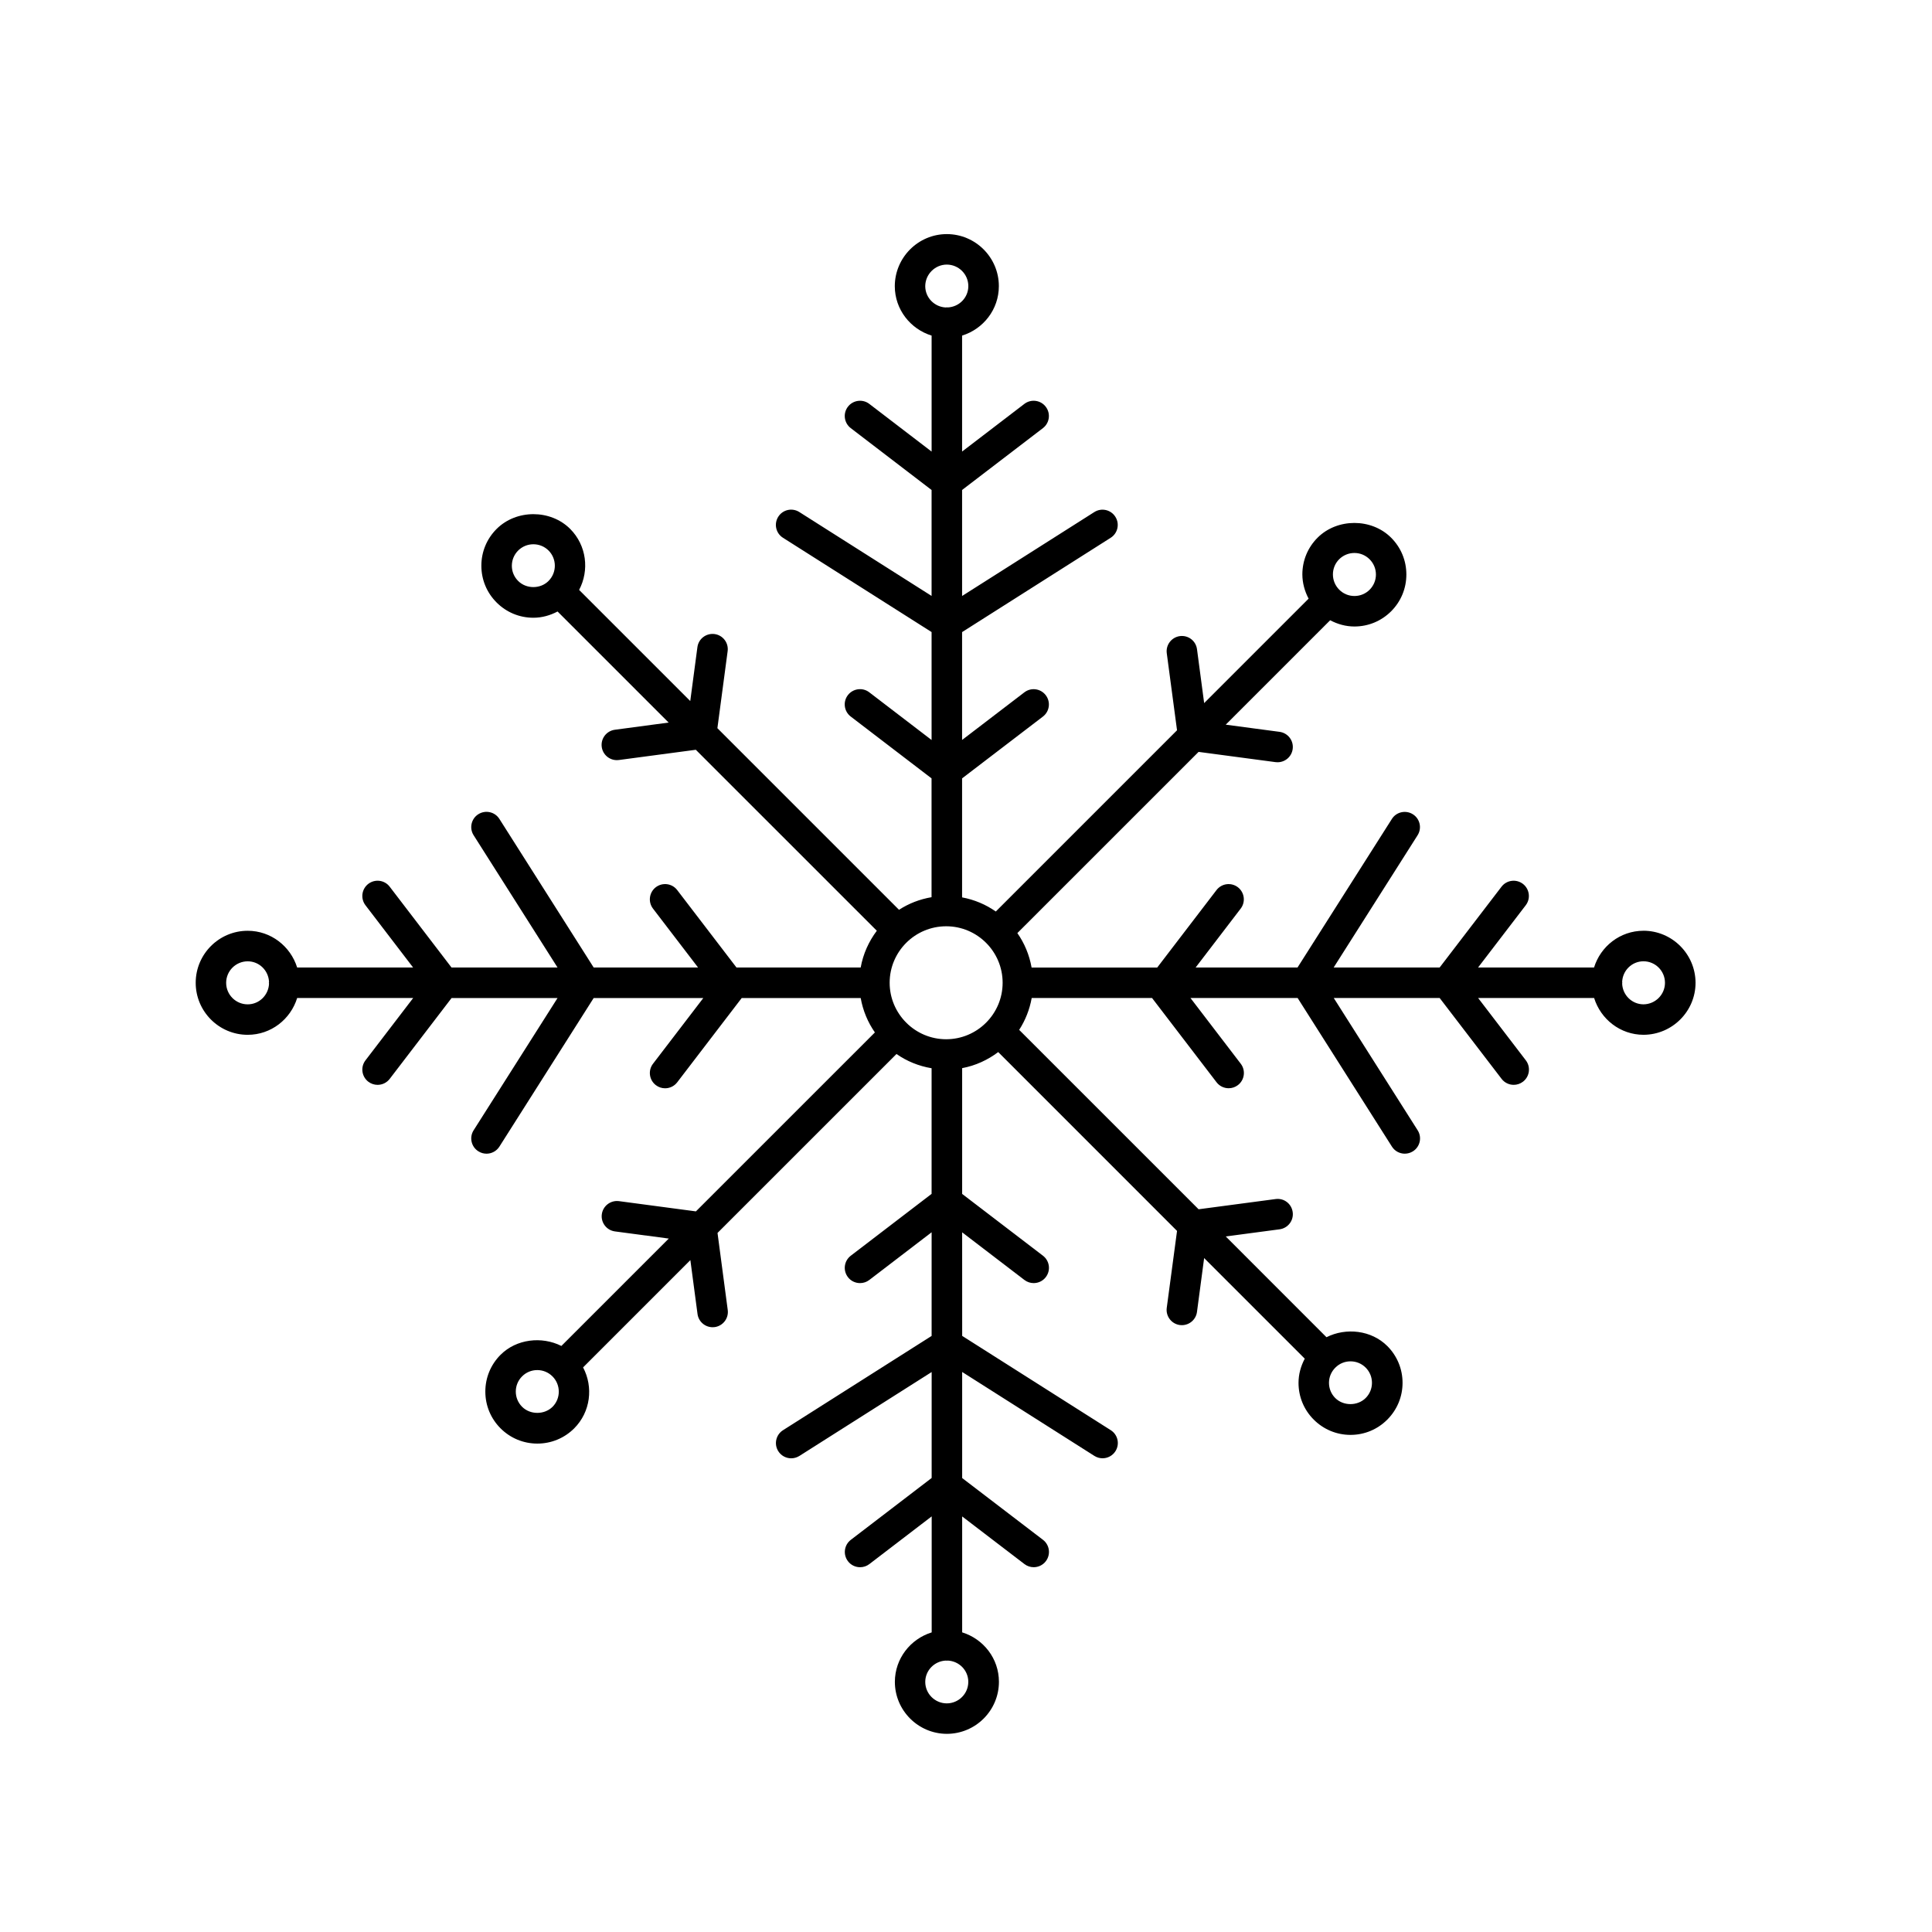
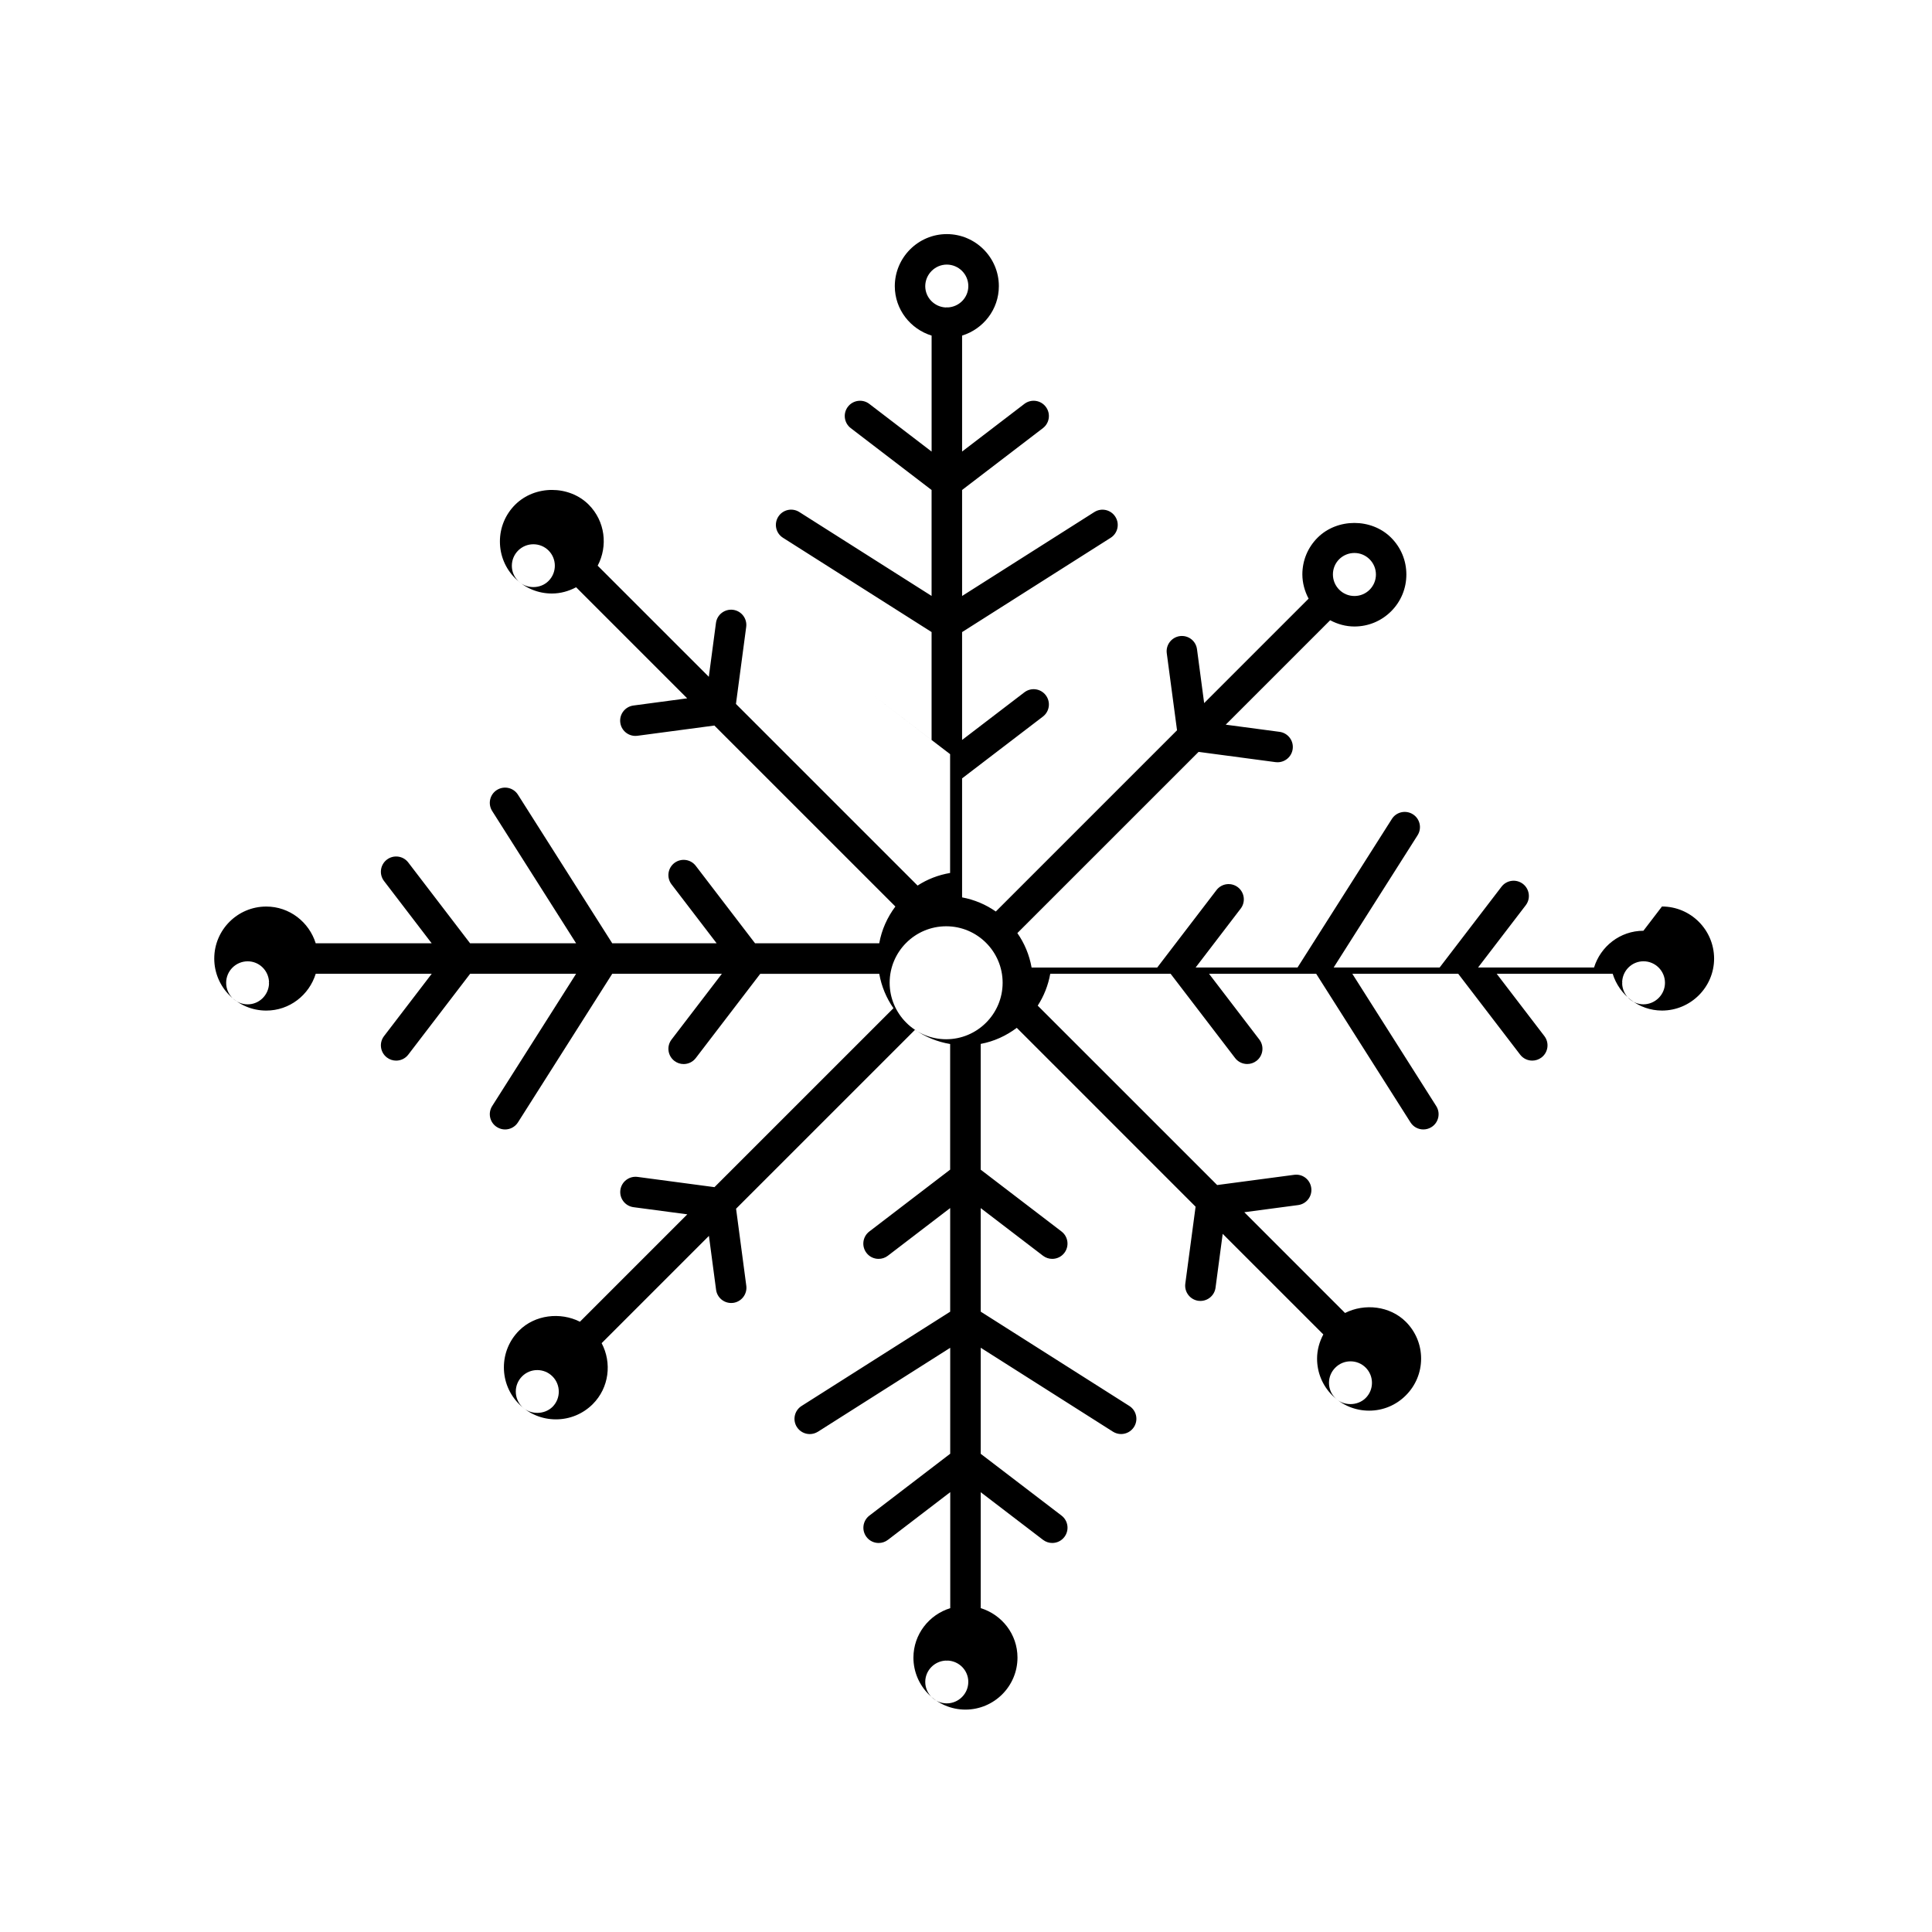
<svg xmlns="http://www.w3.org/2000/svg" fill="#000000" width="800px" height="800px" version="1.1" viewBox="144 144 512 512">
-   <path d="m579.52 390.66c-6.176 0.012-11.348 4.133-13.082 9.742h-30.738l12.637-16.5c1.352-1.77 1.02-4.309-0.754-5.668-1.777-1.352-4.309-1.02-5.668 0.754l-16.395 21.41h-28.086l22.238-35.039c1.199-1.879 0.641-4.383-1.246-5.57-1.879-1.184-4.383-0.641-5.57 1.25l-25 39.363h-27.004l11.941-15.609c1.359-1.77 1.02-4.312-0.746-5.668-1.77-1.352-4.309-1.02-5.668 0.762l-15.703 20.52-33.293 0.004c-0.59-3.356-1.895-6.449-3.773-9.133l48.027-48.02 20.398 2.715c0.18 0.023 0.363 0.031 0.535 0.031 1.996 0 3.734-1.477 4.004-3.508 0.301-2.215-1.254-4.246-3.473-4.551l-14.27-1.898 27.676-27.676c1.965 1.043 4.133 1.656 6.422 1.656 3.68 0 7.129-1.43 9.734-4.027 2.609-2.606 4.035-6.07 4.035-9.75 0-3.688-1.426-7.144-4.035-9.754-5.199-5.211-14.277-5.211-19.496 0-2.602 2.602-4.031 6.055-4.031 9.742 0.012 2.281 0.621 4.453 1.656 6.41l-27.68 27.68-1.895-14.273c-0.289-2.215-2.297-3.769-4.535-3.481-2.211 0.301-3.769 2.328-3.477 4.539l2.719 20.418-48.027 48.027c-2.629-1.84-5.656-3.133-8.934-3.742v-31.539l21.422-16.379c1.77-1.359 2.106-3.891 0.746-5.668-1.352-1.77-3.883-2.117-5.664-0.754l-16.504 12.621v-28.586l39.371-24.988c1.883-1.188 2.445-3.691 1.246-5.57-1.188-1.891-3.699-2.449-5.578-1.25l-35.039 22.238v-28.094l21.422-16.391c1.77-1.359 2.106-3.898 0.746-5.668-1.352-1.77-3.891-2.106-5.664-0.754l-16.504 12.629v-30.727c5.621-1.742 9.742-6.922 9.742-13.113 0-7.586-6.184-13.777-13.789-13.785-7.586 0.004-13.773 6.195-13.789 13.809 0.012 6.176 4.141 11.352 9.758 13.09v30.738l-16.516-12.641c-1.762-1.352-4.312-1.012-5.668 0.754-1.359 1.77-1.02 4.312 0.75 5.668l21.426 16.398v28.074l-35.051-22.234c-1.898-1.199-4.387-0.641-5.582 1.25-1.195 1.891-0.637 4.383 1.25 5.57l39.383 24.988v28.605l-16.516-12.641c-1.762-1.359-4.312-1.012-5.668 0.754-1.359 1.77-1.02 4.309 0.75 5.668l21.426 16.391v31.488c-3.141 0.535-6.051 1.672-8.621 3.34l-48.133-48.129 2.715-20.41c0.297-2.211-1.258-4.242-3.473-4.539-2.227-0.277-4.246 1.266-4.539 3.481l-1.895 14.273-29.453-29.449c2.746-5.195 2-11.77-2.367-16.164-5.211-5.211-14.273-5.219-19.504 0.012-2.606 2.606-4.039 6.07-4.035 9.75 0 3.68 1.438 7.144 4.047 9.742 2.602 2.606 6.062 4.035 9.734 4.035 2.289 0 4.453-0.621 6.414-1.656l29.434 29.434-14.258 1.906c-2.211 0.301-3.769 2.328-3.473 4.543 0.273 2.031 2.004 3.508 4 3.508 0.176 0 0.352-0.004 0.535-0.031l20.398-2.715 47.969 47.961c-2.121 2.828-3.629 6.121-4.277 9.742h-32.914l-15.707-20.52c-1.352-1.777-3.891-2.106-5.668-0.762-1.773 1.359-2.109 3.898-0.754 5.668l11.945 15.609h-27.664l-24.984-39.371c-1.199-1.891-3.691-2.438-5.582-1.25-1.883 1.188-2.445 3.691-1.25 5.57l22.238 35.051h-28.098l-16.379-21.41c-1.352-1.777-3.894-2.106-5.668-0.754-1.773 1.359-2.109 3.898-0.754 5.668l12.625 16.5h-30.73c-1.75-5.613-6.934-9.734-13.109-9.734-7.598 0-13.777 6.184-13.777 13.785 0 7.602 6.184 13.785 13.777 13.785 6.188 0 11.371-4.121 13.113-9.754h30.746l-12.641 16.516c-1.359 1.773-1.02 4.309 0.754 5.668 0.73 0.559 1.594 0.832 2.453 0.832 1.215 0 2.418-0.543 3.215-1.586l16.395-21.426h28.082l-22.238 35.047c-1.199 1.879-0.637 4.383 1.25 5.57 0.676 0.43 1.422 0.637 2.16 0.637 1.34 0 2.648-0.664 3.422-1.879l24.98-39.371h29.055l-13.332 17.418c-1.359 1.77-1.02 4.309 0.754 5.668 0.73 0.559 1.594 0.832 2.449 0.832 1.219 0 2.418-0.543 3.215-1.586l17.086-22.328h31.539c0.594 3.34 1.891 6.434 3.762 9.113l-47.43 47.422-20.398-2.715c-2.215-0.277-4.242 1.266-4.539 3.473-0.297 2.215 1.258 4.254 3.477 4.551l14.262 1.898-28.457 28.457c-5.184-2.613-11.914-1.863-16.117 2.344-2.606 2.609-4.035 6.066-4.035 9.754 0 3.684 1.438 7.144 4.035 9.738 2.606 2.606 6.07 4.039 9.754 4.039 3.672 0 7.133-1.426 9.754-4.027 4.367-4.375 5.113-10.957 2.363-16.164l28.43-28.43 1.895 14.273c0.266 2.035 2.004 3.512 4 3.512 0.176 0 0.352-0.012 0.535-0.031 2.211-0.301 3.769-2.332 3.473-4.539l-2.707-20.418 47.43-47.422c2.731 1.91 5.883 3.203 9.301 3.777v33.293l-21.426 16.395c-1.773 1.359-2.109 3.894-0.75 5.668 0.789 1.043 1.996 1.582 3.215 1.582 0.855 0 1.723-0.266 2.453-0.828l16.516-12.641v27.469l-39.383 24.984c-1.883 1.195-2.445 3.688-1.25 5.57 0.77 1.215 2.082 1.879 3.422 1.879 0.742 0 1.484-0.207 2.168-0.629l35.051-22.234v28.074l-21.426 16.398c-1.773 1.359-2.109 3.898-0.75 5.668 0.789 1.043 1.996 1.586 3.215 1.586 0.855 0 1.723-0.273 2.453-0.832l16.516-12.641v30.746c-5.617 1.738-9.742 6.918-9.758 13.098 0 7.586 6.184 13.773 13.777 13.785h0.012c7.609-0.012 13.789-6.195 13.789-13.789 0-6.188-4.117-11.355-9.742-13.105v-30.719l16.504 12.621c0.734 0.559 1.598 0.832 2.449 0.832 1.215 0 2.422-0.543 3.215-1.586 1.359-1.777 1.02-4.309-0.746-5.668l-21.422-16.375v-28.109l35.039 22.242c0.68 0.422 1.414 0.629 2.16 0.629 1.344 0 2.648-0.664 3.422-1.879 1.199-1.879 0.641-4.379-1.246-5.57l-39.371-24.984-0.008-27.445 16.504 12.625c0.734 0.559 1.598 0.828 2.449 0.828 1.215 0 2.422-0.539 3.215-1.582 1.359-1.777 1.02-4.309-0.746-5.668l-21.422-16.383v-33.332c3.551-0.664 6.781-2.168 9.559-4.258l47.387 47.395-2.727 20.402c-0.293 2.211 1.266 4.246 3.473 4.543 0.18 0.023 0.363 0.031 0.535 0.031 1.996 0 3.734-1.477 4.004-3.5l1.898-14.281 26.668 26.66c-1.043 1.961-1.652 4.125-1.656 6.41 0 3.672 1.426 7.141 4.035 9.742 2.606 2.609 6.07 4.047 9.75 4.047 3.68 0 7.141-1.438 9.738-4.047 2.606-2.606 4.047-6.062 4.047-9.754 0-3.672-1.441-7.144-4.047-9.75-4.219-4.211-10.941-4.941-16.113-2.332l-26.695-26.703 14.27-1.895c2.215-0.301 3.773-2.328 3.473-4.539-0.289-2.215-2.297-3.789-4.539-3.477l-20.398 2.707-47.551-47.543c1.633-2.527 2.769-5.375 3.32-8.445h31.895l17.09 22.328c0.797 1.043 1.996 1.586 3.215 1.586 0.863 0 1.723-0.273 2.453-0.832 1.77-1.359 2.106-3.898 0.746-5.668l-13.324-17.418h28.398l24.988 39.379c0.762 1.215 2.074 1.879 3.41 1.879 0.742 0 1.492-0.203 2.168-0.629 1.883-1.188 2.445-3.691 1.246-5.57l-22.234-35.055h28.066l16.41 21.426c0.797 1.043 1.996 1.586 3.215 1.586 0.863 0 1.719-0.273 2.453-0.832 1.777-1.359 2.106-3.894 0.754-5.668l-12.641-16.516h30.742c1.738 5.602 6.902 9.738 13.07 9.754h0.023c7.602-0.023 13.785-6.211 13.785-13.789-0.023-7.606-6.203-13.789-13.816-13.789zm-184.78 28.75c-4.09 0-7.801-1.656-10.508-4.324-0.02-0.031-0.031-0.066-0.055-0.09-0.023-0.02-0.059-0.031-0.086-0.055-2.664-2.699-4.324-6.41-4.324-10.5 0-8.254 6.711-14.969 14.988-14.969 8.242 0 14.953 6.715 14.953 14.969s-6.711 14.969-14.969 14.969zm104.14-127.19c1.082-1.074 2.519-1.676 4.051-1.676 1.516 0 2.949 0.594 4.031 1.676 1.074 1.078 1.672 2.508 1.672 4.035 0 1.523-0.598 2.953-1.672 4.035-1.078 1.062-2.492 1.656-4.019 1.656s-2.961-0.594-4.035-1.676c-1.074-1.074-1.668-2.508-1.672-4.035 0-1.52 0.586-2.949 1.645-4.016zm-103.97-78.102c3.148 0.012 5.707 2.559 5.707 5.703 0 3.062-2.449 5.531-5.492 5.652-0.074 0-0.137-0.039-0.211-0.039-0.082 0-0.145 0.039-0.223 0.051-3.039-0.117-5.481-2.59-5.492-5.637 0.012-3.152 2.582-5.723 5.711-5.731zm-113.59 83.844c-1.082-1.074-1.676-2.504-1.676-4.019 0-1.523 0.594-2.957 1.668-4.039 1.078-1.074 2.516-1.668 4.035-1.668 1.527 0 2.957 0.594 4.027 1.656 2.223 2.231 2.215 5.848-0.012 8.07-2.137 2.16-5.879 2.168-8.043 0zm-71.688 112.2c-3.144 0-5.699-2.559-5.699-5.703s2.559-5.699 5.715-5.699c3.055 0 5.523 2.449 5.648 5.477-0.004 0.074-0.047 0.133-0.047 0.215 0 0.082 0.039 0.137 0.047 0.211-0.121 3.047-2.59 5.5-5.664 5.5zm80.809 106.65c-2.176 2.152-5.926 2.16-8.086-0.004-1.066-1.074-1.664-2.504-1.664-4.019 0-1.527 0.59-2.961 1.668-4.035 1.066-1.074 2.5-1.668 4.019-1.668 1.523 0 2.953 0.594 4.031 1.668 2.227 2.223 2.231 5.844 0.031 8.059zm104.46 78.602c-3.144-0.012-5.699-2.57-5.699-5.691 0.004-3.062 2.457-5.535 5.496-5.652 0.082 0 0.141 0.039 0.215 0.039 0.074 0 0.137-0.039 0.215-0.039 3.039 0.117 5.481 2.586 5.481 5.637 0.008 3.137-2.559 5.699-5.707 5.707zm107-90.645c1.516 0 2.949 0.594 4.012 1.656 1.082 1.082 1.672 2.516 1.672 4.035 0 1.527-0.59 2.953-1.672 4.035-2.168 2.152-5.914 2.141-8.055 0-1.074-1.074-1.664-2.5-1.664-4.027 0-1.516 0.598-2.949 1.684-4.027 1.07-1.078 2.496-1.672 4.023-1.672zm77.621-94.609c-3.059-0.02-5.527-2.473-5.633-5.512 0-0.074 0.039-0.125 0.039-0.195 0-0.074-0.039-0.125-0.039-0.203 0.105-3.043 2.578-5.492 5.644-5.5 3.144 0 5.703 2.559 5.703 5.703 0 3.133-2.562 5.688-5.715 5.707z" />
+   <path d="m579.52 390.66c-6.176 0.012-11.348 4.133-13.082 9.742h-30.738l12.637-16.5c1.352-1.77 1.02-4.309-0.754-5.668-1.777-1.352-4.309-1.02-5.668 0.754l-16.395 21.41h-28.086l22.238-35.039c1.199-1.879 0.641-4.383-1.246-5.57-1.879-1.184-4.383-0.641-5.57 1.25l-25 39.363h-27.004l11.941-15.609c1.359-1.77 1.02-4.312-0.746-5.668-1.77-1.352-4.309-1.02-5.668 0.762l-15.703 20.52-33.293 0.004c-0.59-3.356-1.895-6.449-3.773-9.133l48.027-48.02 20.398 2.715c0.18 0.023 0.363 0.031 0.535 0.031 1.996 0 3.734-1.477 4.004-3.508 0.301-2.215-1.254-4.246-3.473-4.551l-14.27-1.898 27.676-27.676c1.965 1.043 4.133 1.656 6.422 1.656 3.68 0 7.129-1.43 9.734-4.027 2.609-2.606 4.035-6.07 4.035-9.75 0-3.688-1.426-7.144-4.035-9.754-5.199-5.211-14.277-5.211-19.496 0-2.602 2.602-4.031 6.055-4.031 9.742 0.012 2.281 0.621 4.453 1.656 6.41l-27.68 27.68-1.895-14.273c-0.289-2.215-2.297-3.769-4.535-3.481-2.211 0.301-3.769 2.328-3.477 4.539l2.719 20.418-48.027 48.027c-2.629-1.84-5.656-3.133-8.934-3.742v-31.539l21.422-16.379c1.77-1.359 2.106-3.891 0.746-5.668-1.352-1.77-3.883-2.117-5.664-0.754l-16.504 12.621v-28.586l39.371-24.988c1.883-1.188 2.445-3.691 1.246-5.57-1.188-1.891-3.699-2.449-5.578-1.25l-35.039 22.238v-28.094l21.422-16.391c1.77-1.359 2.106-3.898 0.746-5.668-1.352-1.77-3.891-2.106-5.664-0.754l-16.504 12.629v-30.727c5.621-1.742 9.742-6.922 9.742-13.113 0-7.586-6.184-13.777-13.789-13.785-7.586 0.004-13.773 6.195-13.789 13.809 0.012 6.176 4.141 11.352 9.758 13.09v30.738l-16.516-12.641c-1.762-1.352-4.312-1.012-5.668 0.754-1.359 1.77-1.02 4.312 0.75 5.668l21.426 16.398v28.074l-35.051-22.234c-1.898-1.199-4.387-0.641-5.582 1.25-1.195 1.891-0.637 4.383 1.25 5.57l39.383 24.988v28.605l-16.516-12.641l21.426 16.391v31.488c-3.141 0.535-6.051 1.672-8.621 3.34l-48.133-48.129 2.715-20.41c0.297-2.211-1.258-4.242-3.473-4.539-2.227-0.277-4.246 1.266-4.539 3.481l-1.895 14.273-29.453-29.449c2.746-5.195 2-11.77-2.367-16.164-5.211-5.211-14.273-5.219-19.504 0.012-2.606 2.606-4.039 6.07-4.035 9.75 0 3.68 1.438 7.144 4.047 9.742 2.602 2.606 6.062 4.035 9.734 4.035 2.289 0 4.453-0.621 6.414-1.656l29.434 29.434-14.258 1.906c-2.211 0.301-3.769 2.328-3.473 4.543 0.273 2.031 2.004 3.508 4 3.508 0.176 0 0.352-0.004 0.535-0.031l20.398-2.715 47.969 47.961c-2.121 2.828-3.629 6.121-4.277 9.742h-32.914l-15.707-20.52c-1.352-1.777-3.891-2.106-5.668-0.762-1.773 1.359-2.109 3.898-0.754 5.668l11.945 15.609h-27.664l-24.984-39.371c-1.199-1.891-3.691-2.438-5.582-1.25-1.883 1.188-2.445 3.691-1.25 5.57l22.238 35.051h-28.098l-16.379-21.41c-1.352-1.777-3.894-2.106-5.668-0.754-1.773 1.359-2.109 3.898-0.754 5.668l12.625 16.5h-30.73c-1.75-5.613-6.934-9.734-13.109-9.734-7.598 0-13.777 6.184-13.777 13.785 0 7.602 6.184 13.785 13.777 13.785 6.188 0 11.371-4.121 13.113-9.754h30.746l-12.641 16.516c-1.359 1.773-1.02 4.309 0.754 5.668 0.73 0.559 1.594 0.832 2.453 0.832 1.215 0 2.418-0.543 3.215-1.586l16.395-21.426h28.082l-22.238 35.047c-1.199 1.879-0.637 4.383 1.25 5.57 0.676 0.43 1.422 0.637 2.16 0.637 1.34 0 2.648-0.664 3.422-1.879l24.98-39.371h29.055l-13.332 17.418c-1.359 1.77-1.02 4.309 0.754 5.668 0.73 0.559 1.594 0.832 2.449 0.832 1.219 0 2.418-0.543 3.215-1.586l17.086-22.328h31.539c0.594 3.34 1.891 6.434 3.762 9.113l-47.43 47.422-20.398-2.715c-2.215-0.277-4.242 1.266-4.539 3.473-0.297 2.215 1.258 4.254 3.477 4.551l14.262 1.898-28.457 28.457c-5.184-2.613-11.914-1.863-16.117 2.344-2.606 2.609-4.035 6.066-4.035 9.754 0 3.684 1.438 7.144 4.035 9.738 2.606 2.606 6.07 4.039 9.754 4.039 3.672 0 7.133-1.426 9.754-4.027 4.367-4.375 5.113-10.957 2.363-16.164l28.43-28.43 1.895 14.273c0.266 2.035 2.004 3.512 4 3.512 0.176 0 0.352-0.012 0.535-0.031 2.211-0.301 3.769-2.332 3.473-4.539l-2.707-20.418 47.43-47.422c2.731 1.91 5.883 3.203 9.301 3.777v33.293l-21.426 16.395c-1.773 1.359-2.109 3.894-0.75 5.668 0.789 1.043 1.996 1.582 3.215 1.582 0.855 0 1.723-0.266 2.453-0.828l16.516-12.641v27.469l-39.383 24.984c-1.883 1.195-2.445 3.688-1.25 5.57 0.77 1.215 2.082 1.879 3.422 1.879 0.742 0 1.484-0.207 2.168-0.629l35.051-22.234v28.074l-21.426 16.398c-1.773 1.359-2.109 3.898-0.75 5.668 0.789 1.043 1.996 1.586 3.215 1.586 0.855 0 1.723-0.273 2.453-0.832l16.516-12.641v30.746c-5.617 1.738-9.742 6.918-9.758 13.098 0 7.586 6.184 13.773 13.777 13.785h0.012c7.609-0.012 13.789-6.195 13.789-13.789 0-6.188-4.117-11.355-9.742-13.105v-30.719l16.504 12.621c0.734 0.559 1.598 0.832 2.449 0.832 1.215 0 2.422-0.543 3.215-1.586 1.359-1.777 1.02-4.309-0.746-5.668l-21.422-16.375v-28.109l35.039 22.242c0.68 0.422 1.414 0.629 2.16 0.629 1.344 0 2.648-0.664 3.422-1.879 1.199-1.879 0.641-4.379-1.246-5.57l-39.371-24.984-0.008-27.445 16.504 12.625c0.734 0.559 1.598 0.828 2.449 0.828 1.215 0 2.422-0.539 3.215-1.582 1.359-1.777 1.02-4.309-0.746-5.668l-21.422-16.383v-33.332c3.551-0.664 6.781-2.168 9.559-4.258l47.387 47.395-2.727 20.402c-0.293 2.211 1.266 4.246 3.473 4.543 0.18 0.023 0.363 0.031 0.535 0.031 1.996 0 3.734-1.477 4.004-3.5l1.898-14.281 26.668 26.66c-1.043 1.961-1.652 4.125-1.656 6.41 0 3.672 1.426 7.141 4.035 9.742 2.606 2.609 6.07 4.047 9.75 4.047 3.68 0 7.141-1.438 9.738-4.047 2.606-2.606 4.047-6.062 4.047-9.754 0-3.672-1.441-7.144-4.047-9.75-4.219-4.211-10.941-4.941-16.113-2.332l-26.695-26.703 14.27-1.895c2.215-0.301 3.773-2.328 3.473-4.539-0.289-2.215-2.297-3.789-4.539-3.477l-20.398 2.707-47.551-47.543c1.633-2.527 2.769-5.375 3.32-8.445h31.895l17.09 22.328c0.797 1.043 1.996 1.586 3.215 1.586 0.863 0 1.723-0.273 2.453-0.832 1.77-1.359 2.106-3.898 0.746-5.668l-13.324-17.418h28.398l24.988 39.379c0.762 1.215 2.074 1.879 3.41 1.879 0.742 0 1.492-0.203 2.168-0.629 1.883-1.188 2.445-3.691 1.246-5.57l-22.234-35.055h28.066l16.41 21.426c0.797 1.043 1.996 1.586 3.215 1.586 0.863 0 1.719-0.273 2.453-0.832 1.777-1.359 2.106-3.894 0.754-5.668l-12.641-16.516h30.742c1.738 5.602 6.902 9.738 13.07 9.754h0.023c7.602-0.023 13.785-6.211 13.785-13.789-0.023-7.606-6.203-13.789-13.816-13.789zm-184.78 28.75c-4.09 0-7.801-1.656-10.508-4.324-0.02-0.031-0.031-0.066-0.055-0.09-0.023-0.02-0.059-0.031-0.086-0.055-2.664-2.699-4.324-6.41-4.324-10.5 0-8.254 6.711-14.969 14.988-14.969 8.242 0 14.953 6.715 14.953 14.969s-6.711 14.969-14.969 14.969zm104.14-127.19c1.082-1.074 2.519-1.676 4.051-1.676 1.516 0 2.949 0.594 4.031 1.676 1.074 1.078 1.672 2.508 1.672 4.035 0 1.523-0.598 2.953-1.672 4.035-1.078 1.062-2.492 1.656-4.019 1.656s-2.961-0.594-4.035-1.676c-1.074-1.074-1.668-2.508-1.672-4.035 0-1.52 0.586-2.949 1.645-4.016zm-103.97-78.102c3.148 0.012 5.707 2.559 5.707 5.703 0 3.062-2.449 5.531-5.492 5.652-0.074 0-0.137-0.039-0.211-0.039-0.082 0-0.145 0.039-0.223 0.051-3.039-0.117-5.481-2.59-5.492-5.637 0.012-3.152 2.582-5.723 5.711-5.731zm-113.59 83.844c-1.082-1.074-1.676-2.504-1.676-4.019 0-1.523 0.594-2.957 1.668-4.039 1.078-1.074 2.516-1.668 4.035-1.668 1.527 0 2.957 0.594 4.027 1.656 2.223 2.231 2.215 5.848-0.012 8.07-2.137 2.16-5.879 2.168-8.043 0zm-71.688 112.2c-3.144 0-5.699-2.559-5.699-5.703s2.559-5.699 5.715-5.699c3.055 0 5.523 2.449 5.648 5.477-0.004 0.074-0.047 0.133-0.047 0.215 0 0.082 0.039 0.137 0.047 0.211-0.121 3.047-2.59 5.5-5.664 5.5zm80.809 106.65c-2.176 2.152-5.926 2.16-8.086-0.004-1.066-1.074-1.664-2.504-1.664-4.019 0-1.527 0.59-2.961 1.668-4.035 1.066-1.074 2.5-1.668 4.019-1.668 1.523 0 2.953 0.594 4.031 1.668 2.227 2.223 2.231 5.844 0.031 8.059zm104.46 78.602c-3.144-0.012-5.699-2.57-5.699-5.691 0.004-3.062 2.457-5.535 5.496-5.652 0.082 0 0.141 0.039 0.215 0.039 0.074 0 0.137-0.039 0.215-0.039 3.039 0.117 5.481 2.586 5.481 5.637 0.008 3.137-2.559 5.699-5.707 5.707zm107-90.645c1.516 0 2.949 0.594 4.012 1.656 1.082 1.082 1.672 2.516 1.672 4.035 0 1.527-0.59 2.953-1.672 4.035-2.168 2.152-5.914 2.141-8.055 0-1.074-1.074-1.664-2.5-1.664-4.027 0-1.516 0.598-2.949 1.684-4.027 1.07-1.078 2.496-1.672 4.023-1.672zm77.621-94.609c-3.059-0.02-5.527-2.473-5.633-5.512 0-0.074 0.039-0.125 0.039-0.195 0-0.074-0.039-0.125-0.039-0.203 0.105-3.043 2.578-5.492 5.644-5.5 3.144 0 5.703 2.559 5.703 5.703 0 3.133-2.562 5.688-5.715 5.707z" />
</svg>